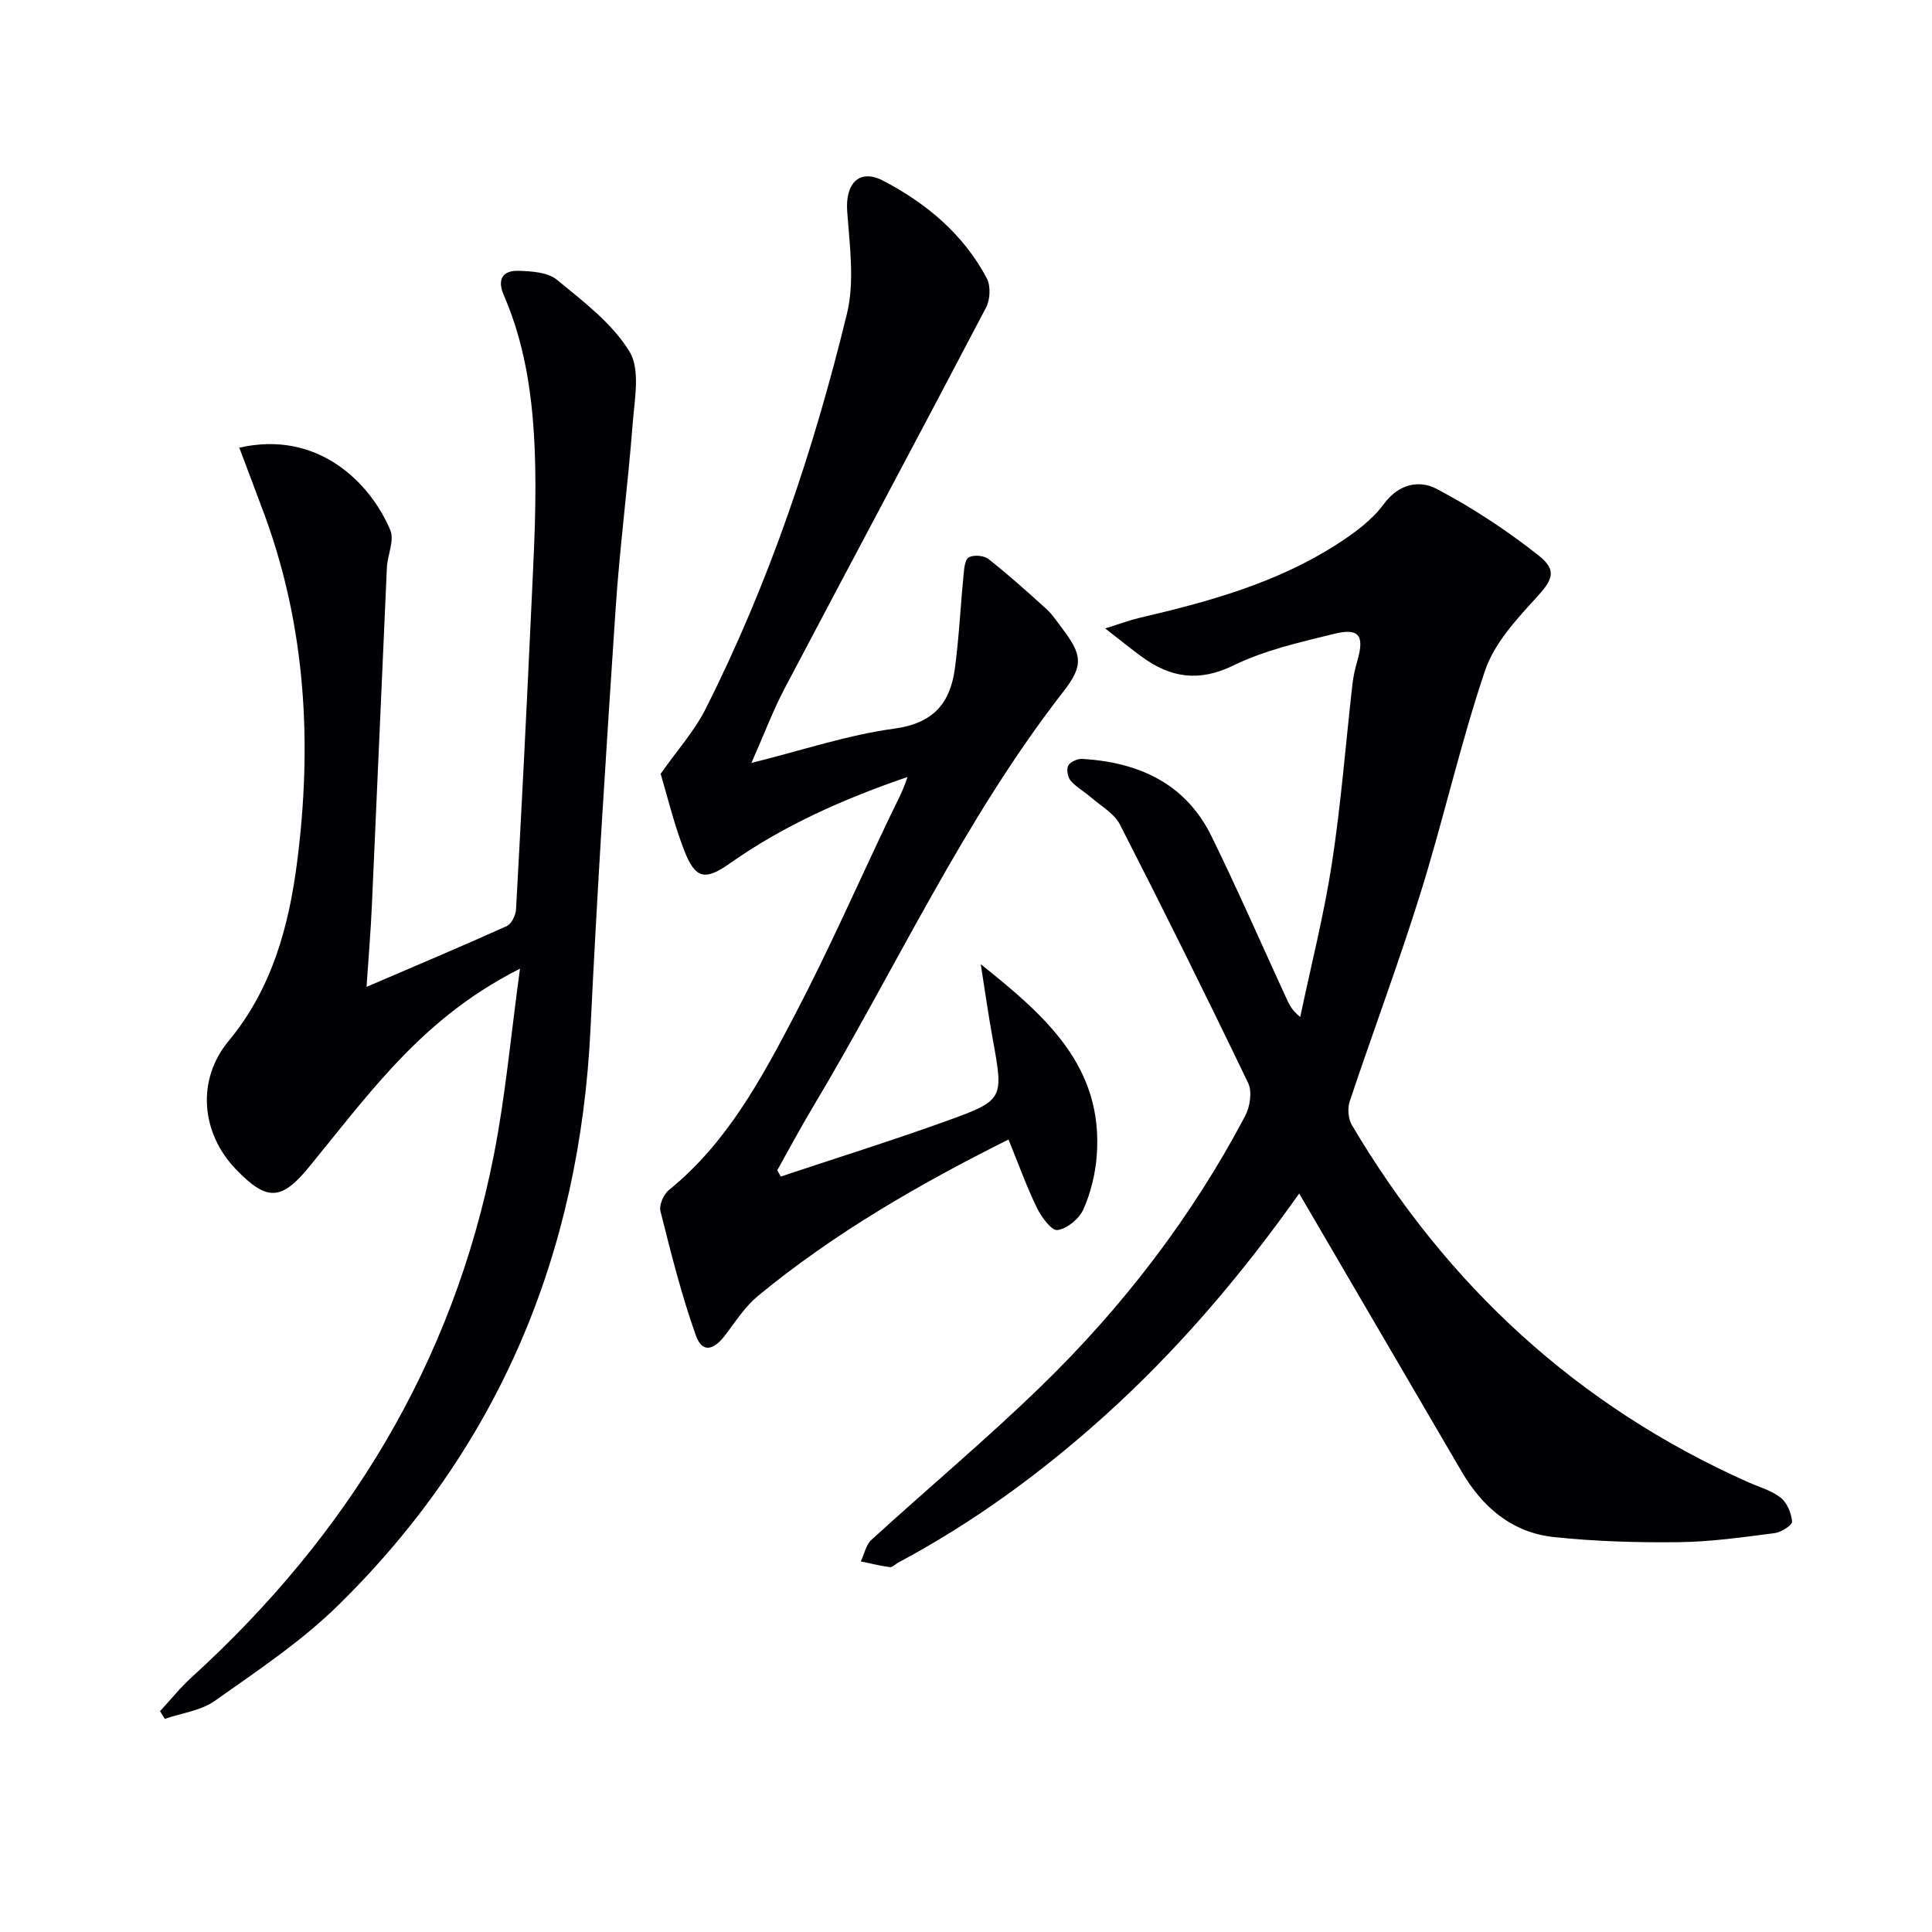
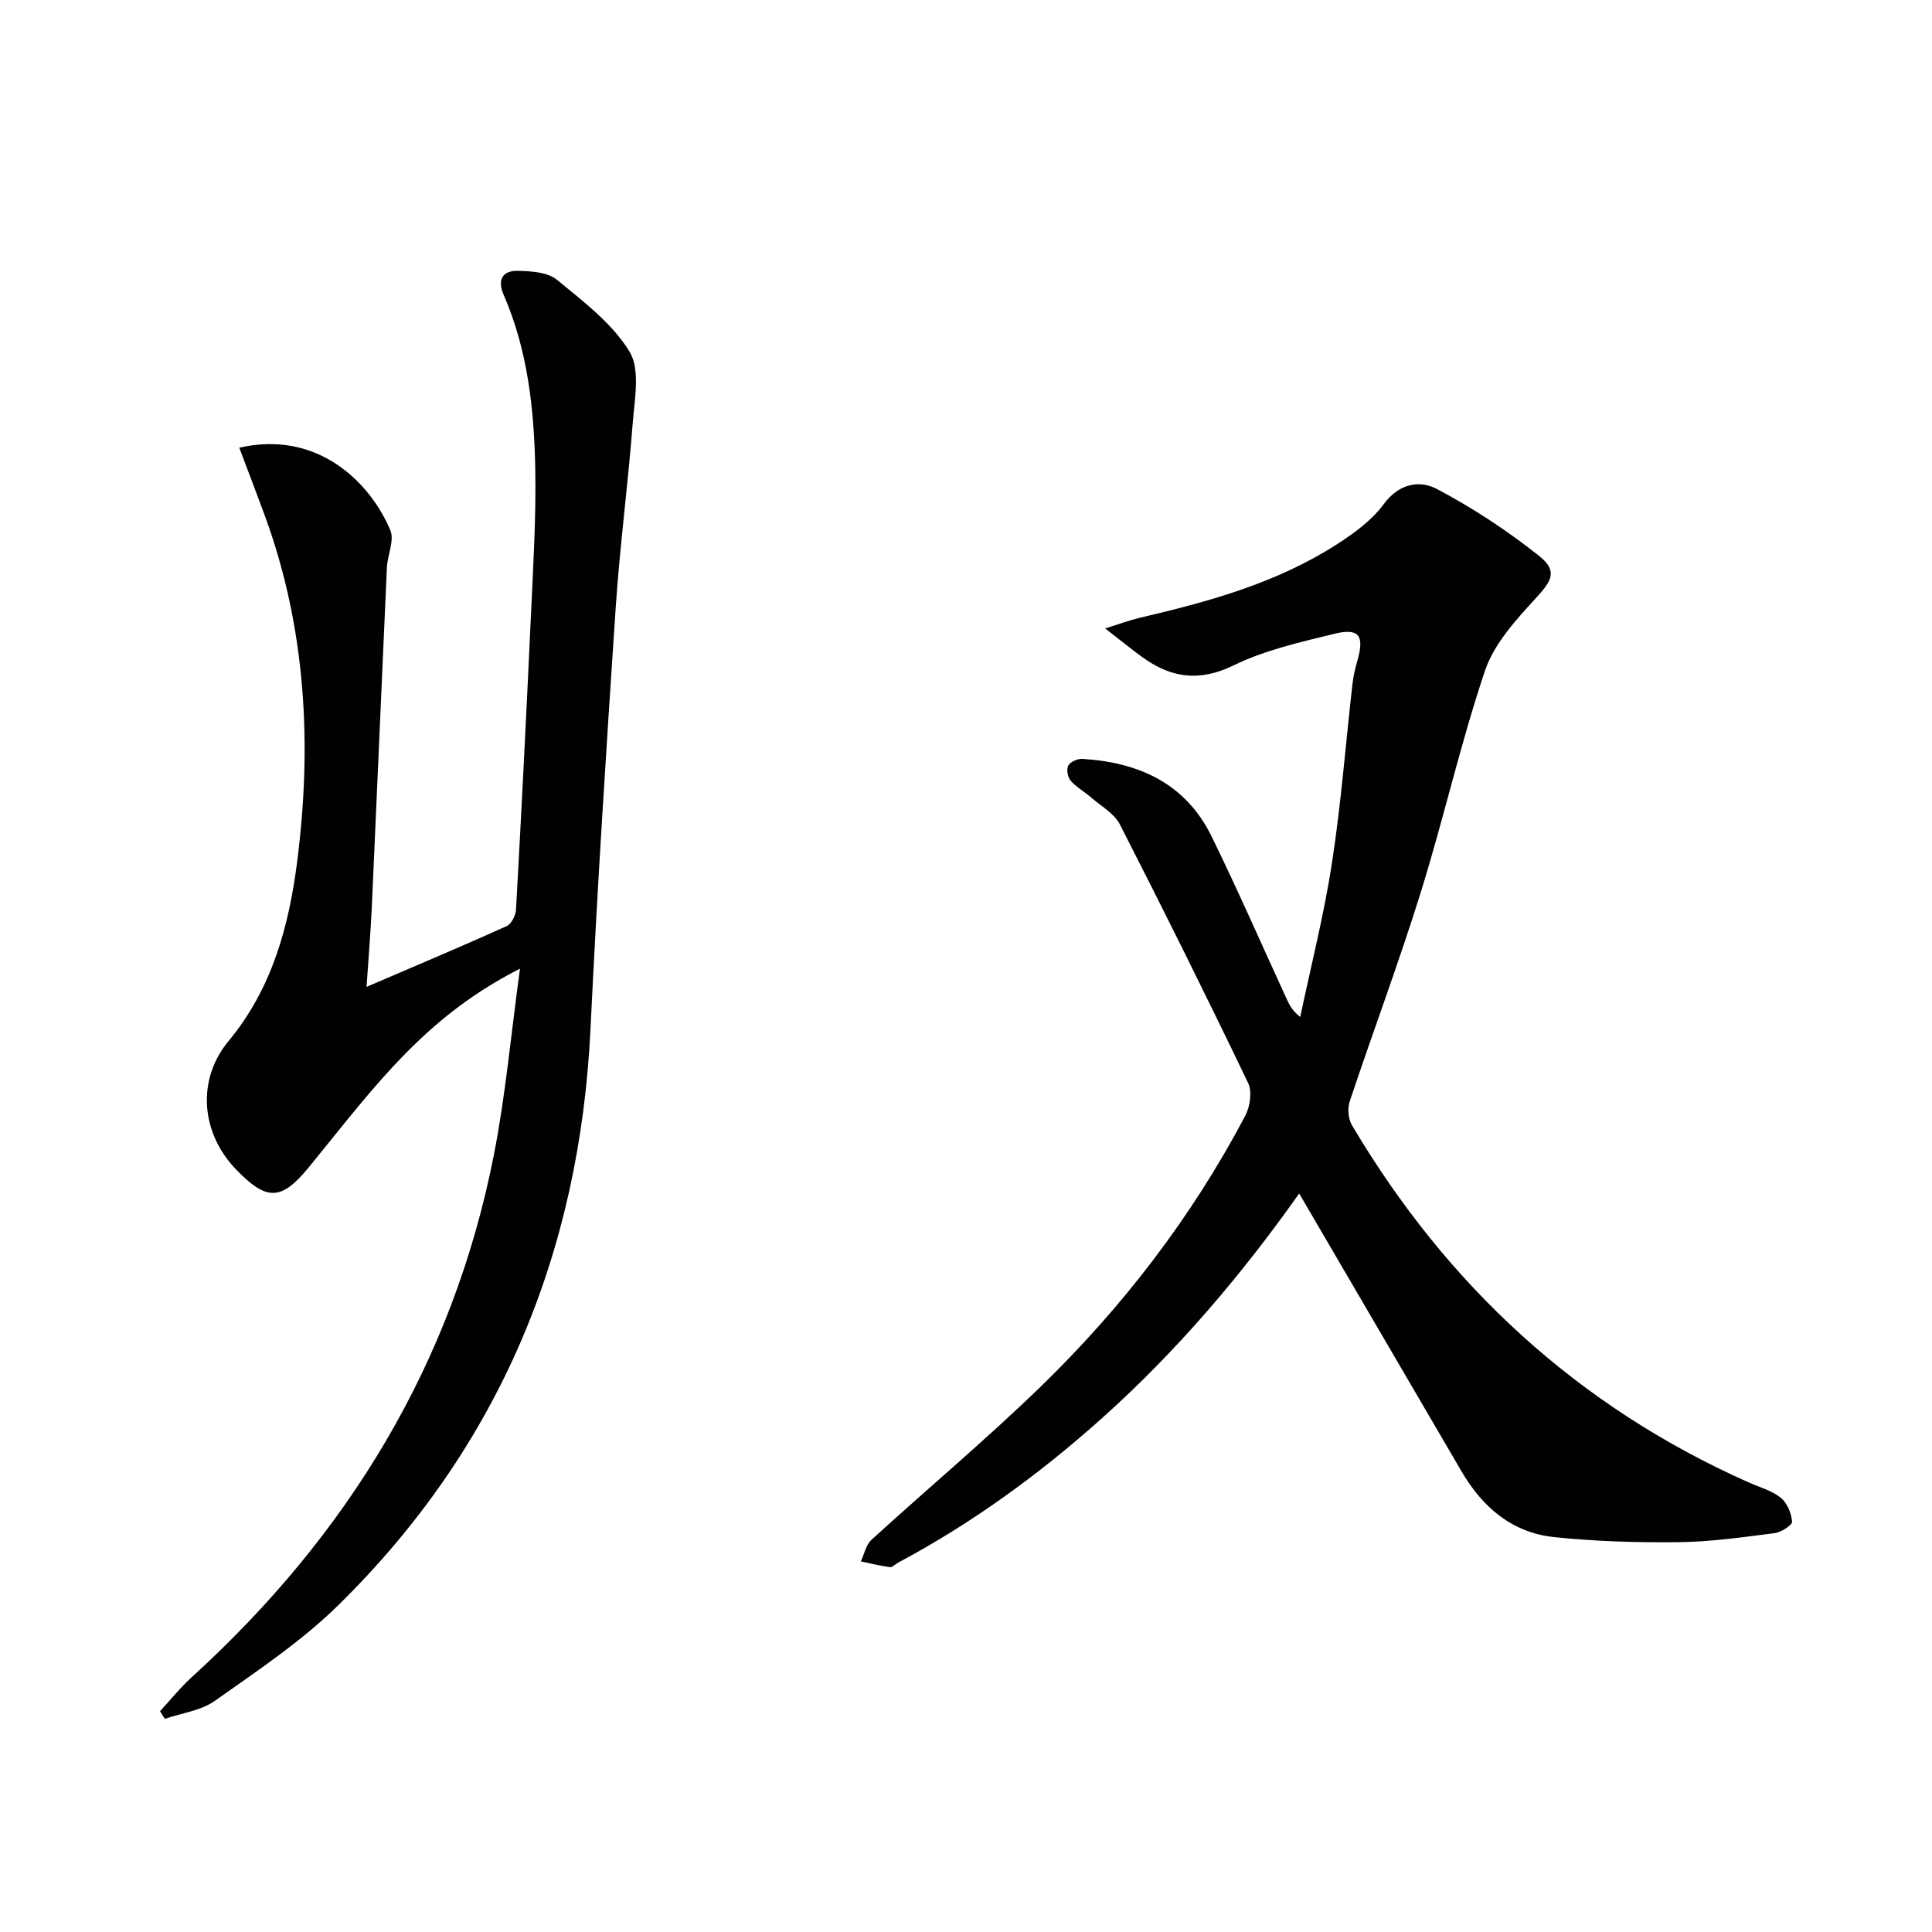
<svg xmlns="http://www.w3.org/2000/svg" enable-background="new 0 0 400 400" viewBox="0 0 400 400">
  <g fill="#010104">
    <path d="m268.98 247.1c-11.79 16.69-25.21 32.54-40.78 46.48-12.94 11.59-26.89 21.76-42.24 29.94-.59.31-1.2 1.01-1.72.94-2.02-.27-4.01-.77-6.02-1.19.72-1.51 1.07-3.43 2.21-4.47 11.67-10.66 23.82-20.82 35.15-31.83 16.91-16.43 31.18-35.02 42.22-55.93 1-1.89 1.48-5.01.62-6.8-8.62-17.95-17.48-35.8-26.55-53.53-1.18-2.31-3.95-3.84-6.04-5.66-1.36-1.19-3.03-2.09-4.18-3.44-.61-.71-.89-2.37-.47-3.12.44-.78 1.93-1.43 2.92-1.37 11.66.71 21.35 5.06 26.73 16.02 5.4 11.02 10.32 22.28 15.45 33.44.6 1.31 1.18 2.62 2.92 3.97 2.23-10.62 4.93-21.18 6.57-31.89 1.89-12.3 2.84-24.74 4.25-37.11.19-1.64.58-3.27 1.04-4.86 1.45-5.12.32-6.73-4.85-5.46-7.06 1.74-14.35 3.37-20.81 6.53-7.17 3.5-13.04 2.57-19-1.78-2.24-1.63-4.38-3.39-7.59-5.87 3.16-.98 5.08-1.71 7.07-2.18 14.27-3.33 28.37-7.19 40.85-15.2 3.6-2.31 7.3-5 9.78-8.38 3.15-4.28 7.42-4.98 10.94-3.13 7.43 3.91 14.55 8.6 21.14 13.82 4 3.17 2.74 5.17-.75 8.96-4.07 4.43-8.52 9.33-10.38 14.84-5.08 15.06-8.56 30.66-13.29 45.85-4.53 14.57-9.9 28.87-14.73 43.35-.48 1.45-.31 3.61.46 4.91 19.65 33.18 46.71 58.19 82.08 73.94 2.27 1.01 4.82 1.7 6.71 3.2 1.32 1.06 2.2 3.21 2.34 4.95.06.72-2.25 2.2-3.61 2.38-6.57.84-13.18 1.79-19.78 1.87-8.62.1-17.3-.15-25.87-1.05-8.69-.91-14.84-6.16-19.19-13.63-11.13-19.08-22.28-38.14-33.6-57.51z" />
-     <path d="m49.54 92.69c16.19-3.71 27.09 7.14 31.27 17.08.89 2.11-.59 5.15-.71 7.77-1.07 23.42-2.05 46.84-3.12 70.25-.24 5.25-.69 10.5-1.09 16.53 10.17-4.37 19.64-8.35 29-12.57 1-.45 1.89-2.25 1.95-3.47 1.12-20.25 2.15-40.51 3.08-60.78.46-10.14 1.09-20.29.9-30.42-.23-12.3-1.54-24.54-6.54-36.03-1.38-3.18-.22-5.07 3.02-4.98 2.72.08 6.09.28 8 1.85 5.46 4.49 11.45 9.01 15.03 14.87 2.28 3.73 1.04 9.9.66 14.92-.98 12.73-2.67 25.42-3.52 38.16-1.94 29.02-3.82 58.05-5.21 87.1-2.23 46.52-18.93 86.68-52.24 119.39-7.63 7.49-16.74 13.55-25.52 19.77-2.89 2.05-6.89 2.54-10.38 3.74-.33-.53-.66-1.06-.99-1.59 2.18-2.35 4.19-4.87 6.55-7.02 32.32-29.43 54.1-65.02 62.57-108.15 2.41-12.27 3.52-24.79 5.41-38.56-11.16 5.66-19.16 12.6-26.37 20.36-6.1 6.57-11.59 13.72-17.28 20.67-5.74 7.02-8.73 7.17-15.12.56-7.36-7.61-8.18-18.64-1.57-26.6 8.99-10.82 12.5-23.77 14.21-37.19 3.09-24.19 1.83-48.1-6.59-71.29-1.75-4.76-3.58-9.52-5.4-14.37z" />
-     <path d="m161.65 243.59c11.43-3.81 22.94-7.41 34.27-11.49 11.99-4.32 11.88-4.52 9.59-17.11-.88-4.84-1.56-9.71-2.46-15.37 13.29 10.64 25.49 21.12 24.01 39.78-.3 3.73-1.24 7.58-2.76 10.99-.86 1.94-3.36 4.01-5.36 4.28-1.23.17-3.36-2.73-4.28-4.64-2.16-4.46-3.84-9.14-5.86-14.11-18.6 9.31-36.13 19.41-51.85 32.37-2.63 2.17-4.59 5.19-6.67 7.97-2.58 3.44-4.91 3.88-6.22.19-2.99-8.37-5.14-17.05-7.32-25.69-.32-1.26.65-3.49 1.75-4.38 12-9.72 19.12-22.99 26.06-36.23 7.08-13.52 13.22-27.53 19.8-41.31 1.23-2.58 2.63-5.08 3.53-7.97-13.11 4.5-25.48 9.94-36.66 17.81-5.25 3.7-7.25 3.38-9.6-2.7-2.13-5.52-3.51-11.34-4.84-15.77 3.42-4.87 6.97-8.82 9.28-13.38 13.15-26.06 22.41-53.6 29.29-81.88 1.63-6.7.55-14.17.05-21.24-.4-5.69 2.47-8.89 7.48-6.28 8.92 4.66 16.62 11.09 21.43 20.2.83 1.58.7 4.4-.15 6.03-13.79 26.32-27.83 52.52-41.68 78.81-2.43 4.62-4.28 9.55-6.91 15.49 10.63-2.65 19.97-5.81 29.56-7.1 8.06-1.09 11.58-5.21 12.56-12.4.86-6.34 1.15-12.75 1.78-19.12.14-1.38.22-3.36 1.07-3.91.95-.61 3.17-.44 4.11.31 4.16 3.27 8.11 6.82 12.03 10.38 1.22 1.11 2.14 2.54 3.15 3.87 4.24 5.55 4.55 7.77.35 13.17-20.76 26.66-34.71 57.39-51.95 86.16-2.55 4.26-4.88 8.65-7.31 12.98.24.42.48.86.73 1.29z" />
+     <path d="m49.54 92.69c16.19-3.71 27.09 7.14 31.27 17.08.89 2.11-.59 5.15-.71 7.77-1.07 23.42-2.05 46.84-3.12 70.25-.24 5.25-.69 10.5-1.09 16.53 10.17-4.37 19.64-8.35 29-12.57 1-.45 1.89-2.25 1.95-3.47 1.12-20.25 2.15-40.51 3.08-60.78.46-10.14 1.09-20.29.9-30.42-.23-12.3-1.54-24.54-6.54-36.03-1.38-3.18-.22-5.07 3.02-4.98 2.72.08 6.09.28 8 1.85 5.46 4.49 11.45 9.01 15.03 14.87 2.28 3.73 1.04 9.9.66 14.92-.98 12.73-2.67 25.42-3.52 38.16-1.94 29.02-3.82 58.05-5.21 87.1-2.23 46.52-18.93 86.68-52.24 119.39-7.63 7.49-16.74 13.55-25.52 19.77-2.89 2.05-6.89 2.54-10.38 3.74-.33-.53-.66-1.06-.99-1.59 2.18-2.35 4.19-4.87 6.55-7.02 32.32-29.43 54.1-65.02 62.57-108.15 2.41-12.27 3.52-24.79 5.41-38.56-11.16 5.66-19.16 12.6-26.37 20.36-6.1 6.57-11.59 13.72-17.28 20.67-5.74 7.02-8.73 7.17-15.12.56-7.36-7.61-8.18-18.64-1.57-26.6 8.99-10.82 12.5-23.77 14.21-37.19 3.09-24.19 1.83-48.1-6.59-71.29-1.75-4.76-3.58-9.52-5.4-14.37" />
  </g>
</svg>